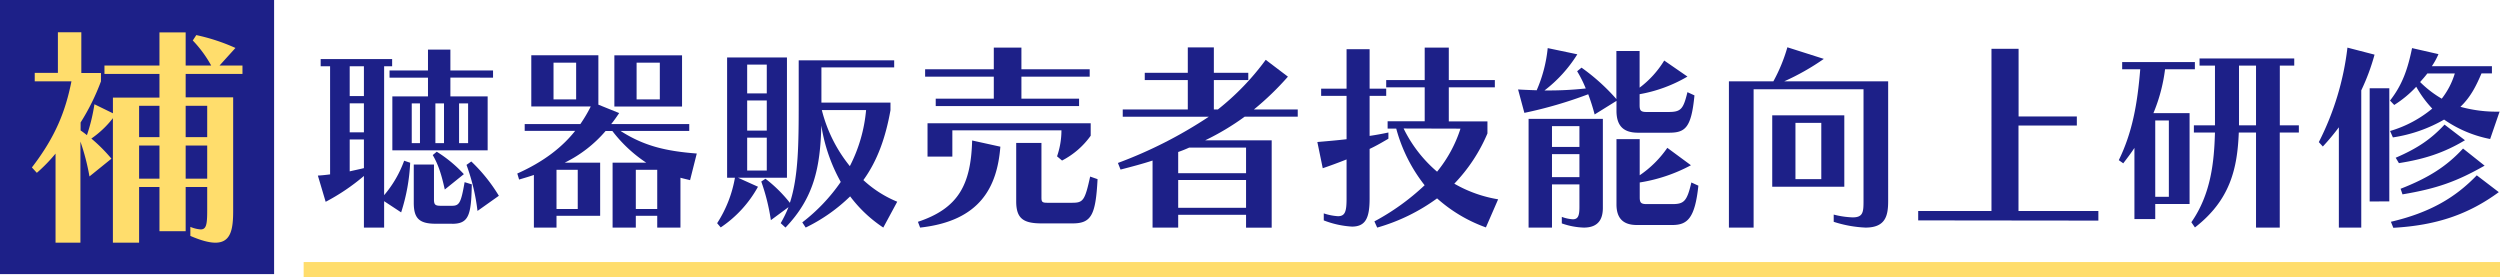
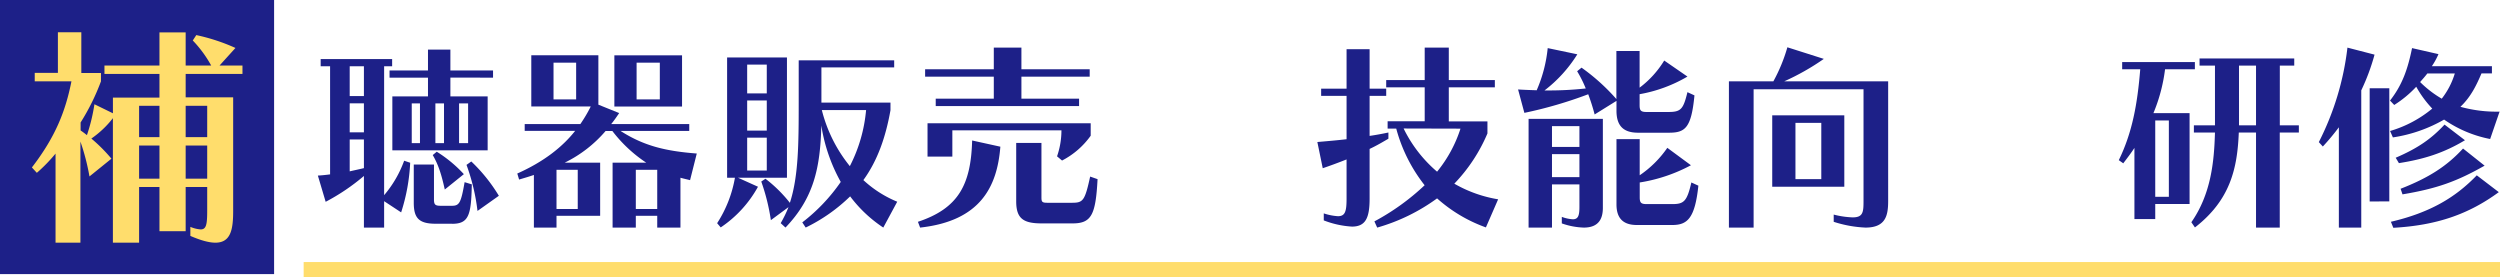
<svg xmlns="http://www.w3.org/2000/svg" viewBox="0 0 830 92">
  <defs>
    <style>.cls-1{fill:#1d2088;}.cls-2{fill:#ffdd6c;}</style>
  </defs>
  <title>main_logo</title>
  <g id="レイヤー_2" data-name="レイヤー 2">
    <g id="レイヤー_2-2" data-name="レイヤー 2">
      <rect class="cls-1" width="91" height="91" />
      <path class="cls-2" d="M61.64,24.55v7.77H77.41V70.08c0,6.06-.77,10.49-5.9,10.49-2,0-4.74-.7-8.31-2.25v-3a10.81,10.81,0,0,0,3.41.85c1.87,0,2.18-1.63,2.18-6.22V62.08H61.64V76.76h-8.7V62.08H46.18V80.57h-8.7V39.23A32,32,0,0,1,30.33,46,54.11,54.11,0,0,1,37,52.68l-7.3,5.9a73.72,73.72,0,0,0-3-11.58V80.57H18.44V51a53.62,53.62,0,0,1-6.21,6.38l-1.64-1.79C18.52,45.29,21.78,36.75,23.72,27H11.53v-2.8h7.69V10.72H27V24.24h6.52V27a73.52,73.52,0,0,1-6.76,13.67v2.64c.7.47,1.4,1,2.1,1.56a59,59,0,0,0,2.49-10.26l6.14,3v-5.2H52.94V24.55H34.68v-2.8H52.94v-11h8.7v11h8.47A39.42,39.42,0,0,0,64,13.44l1.17-1.79a63.93,63.93,0,0,1,13,4.27l-5.28,5.83h7.61v2.8Zm-8.7,10.57H46.18V45.53h6.76Zm0,13.2H46.18v11h6.76Zm15.85-13.2H61.64V45.53h7.15Zm0,13.2H61.64v11h7.15Z" />
      <path class="cls-1" d="M133.18,70.51l-5.65-3.72v8.77h-6.71V58.42A69,69,0,0,1,108.12,67l-2.59-8.71s1.53-.06,4.06-.4V22h-3.13V19.6h23.73V22h-2.66V64.8a37.08,37.08,0,0,0,6.65-11.44l2,.67A62.8,62.8,0,0,1,133.18,70.51ZM120.82,22H116.1V31.9h4.72Zm0,12.3H116.1v9.64h4.72Zm0,12H116.1V56.89c1.46-.34,3.06-.67,4.72-1.07Zm28.71-20.54V32H161.9V49.91H130.26V32h11.83V25.78H129.33V23.39h12.76V16.47h7.44v6.92h14.16v2.39Zm-10.1,8.57H136.7V47.51h2.73Zm10.7,39.95h-5.52c-5.65,0-7.24-2-7.24-7V54.63h6.71V66.26c0,1.73.47,2.06,2.26,2.06h3.72c2.46,0,3-1,4.19-7.84l2.39.73C156.45,71.38,155.65,74.3,150.13,74.3Zm-2.46-11.36c-1.06-4.79-2.06-8.11-4-11.44L145,50.37a43.17,43.17,0,0,1,9,7.45Zm-.26-28.59h-2.86V47.51h2.86Zm8,0h-3V47.51h3Zm3.12,35.7a67,67,0,0,0-3.65-15.29l1.59-1.13A54.5,54.5,0,0,1,165.62,65Z" />
      <path class="cls-1" d="M229.1,59.81c-1-.26-2.26-.53-3.19-.8V75.56H218.2V71.64h-7.11v3.92h-7.71V54h11.16a46.22,46.22,0,0,1-11.23-10.5h-2.26A42.23,42.23,0,0,1,187.49,54h11.76V71.64H184.76v3.92h-7.51V58.08c-1.72.6-2.92.93-4.91,1.53l-.6-2c8.77-3.92,14.89-8.71,19.21-14.16H174.2V41.2h18.47a48.22,48.22,0,0,0,3.46-5.85H176.39v-17h22.27V34.75l6.91,2.79c-.86,1.27-1.73,2.53-2.66,3.66h25.92v2.26H206c7.78,5,15,6.71,25.33,7.51Zm-37.82-39h-7.51V33h7.51Zm.53,35.57h-7.05v13h7.05Zm12.16-21v-17h22.47v17Zm14.23,21h-7.11v13h7.11Zm.86-35.57h-7.71V33h7.71Z" />
      <path class="cls-1" d="M245,59l6.65,3a38.74,38.74,0,0,1-12.37,13.5l-1.19-1.4A40.43,40.43,0,0,0,244,59H241.4V19.07h19.87V59Zm9.57-37.55h-6.51V31h6.51Zm0,11.9h-6.51v10h6.51Zm0,12.36h-6.51v10.9h6.51Zm38.68,29.84a44.22,44.22,0,0,1-11-10.36,56.21,56.21,0,0,1-14.76,10.36l-1.13-1.72a59.55,59.55,0,0,0,12.77-13.43,56.09,56.09,0,0,1-6.45-18.74c-.33,14.09-2.53,24.12-11.9,33.89l-1.59-1.46a39.61,39.61,0,0,0,2.59-5.32l-5.85,4.32a67.55,67.55,0,0,0-3.19-12.82l1.39-.93a45.54,45.54,0,0,1,8.11,8c2.86-8.77,2.93-19.68,2.93-33.3v-14h31.7v2.33H272.71v11.7h22.93v2.52c-1.6,9-4.32,16.75-9,23.2a37.33,37.33,0,0,0,11.24,7.18Zm-20.4-39a48.09,48.09,0,0,0,9.3,18.61,50.41,50.41,0,0,0,5.39-18.61Z" />
      <path class="cls-1" d="M305.48,75.56l-.73-1.92c13.42-4.46,17.61-12.3,18-27l9.37,2.06C331.07,62.07,325.42,73.37,305.48,75.56Zm33.63-50.11v7.31h19.14v2.46H310.66V32.76h19.28V25.45h-22.8V23h22.8V15.81h9.17V23h22.67v2.46ZM352.6,53.3l-1.66-1.4a26.51,26.51,0,0,0,1.46-8.64H316.18V52h-8.24V40.93h54.17v4.13A26.76,26.76,0,0,1,352.6,53.3Zm3.46,20.87H345.89c-6.05,0-8.51-1.53-8.51-7.31V47.45h8.38V65.53c0,1.46.2,1.79,1.93,1.79h8.24c3.65,0,4.25-.66,6-8.7l2.46.86C363.77,71.44,362.31,74.17,356.06,74.17Z" />
-       <path class="cls-1" d="M413.23,38.74a84.38,84.38,0,0,1-13.1,7.84H422.2v29h-8.51V71.31H391.16v4.25h-8.51V53.3c-3.19,1.06-7,2.06-10.63,3l-.87-2.2a147,147,0,0,0,30.18-15.35H372.75V36.35h21.6V26.58H380.06v-2.4h14.29V15.74H403v8.44h11.43v2.4H403v9.77h1.33a85,85,0,0,0,15.89-16.49l7.37,5.59a94.62,94.62,0,0,1-11.3,10.9h14.56v2.39ZM413.69,49H394.81a38.51,38.51,0,0,1-3.65,1.46v7.05h22.53Zm0,10.77H391.16V69h22.53Z" />
      <path class="cls-1" d="M454.71,49.44V65.93c0,6.31-1.27,9.3-5.85,9.3a30.6,30.6,0,0,1-9.37-2.06V70.84a18.51,18.51,0,0,0,4.71.94c2.4,0,2.86-1.6,2.86-5.85v-13c-2.66,1.06-5.38,2.06-7.91,2.92l-1.79-8.7c3.06-.27,6.38-.54,9.7-.93V31.83h-8.44V29.44h8.44V16.34h7.65v13.1h5.51v2.39h-5.51V45.12c2.26-.33,4.38-.73,6.24-1.13v2.06C459,47.18,457,48.38,454.71,49.44ZM493.32,75.5a49.07,49.07,0,0,1-16.21-9.64,62.89,62.89,0,0,1-19.88,9.7l-.93-2.06a77.54,77.54,0,0,0,16.68-12,52.14,52.14,0,0,1-9.43-18.81h-2.86V40.27H473V29H460.22V26.58H473V15.81h8V26.58h15.29V29H481v11.3h12.83v4a54.91,54.91,0,0,1-11,16.68,43,43,0,0,0,14.55,5.19ZM466,42.66A44.31,44.31,0,0,0,477.11,57a43.68,43.68,0,0,0,7.77-14.29Z" />
      <path class="cls-1" d="M554.08,44.06H543.84c-4.91,0-7.17-2.33-7.17-7.31V33.49L529.42,38a67.27,67.27,0,0,0-2.13-6.71,141.06,141.06,0,0,1-21.2,6.18L504,29.7c2.19.14,4.25.2,6.18.27a46.31,46.31,0,0,0,3.66-14l9.83,2.06a45,45,0,0,1-10.9,12h1.6a113,113,0,0,0,12.1-.66,39.11,39.11,0,0,0-2.86-5.72l1.46-1.19a67.07,67.07,0,0,1,11.57,10.43V16.94h7.71V29.1a32.24,32.24,0,0,0,8.17-9l7.71,5.32a47.49,47.49,0,0,1-15.88,5.85v3.59c0,1.79.33,2.32,2.32,2.32h7.18c4.19,0,5-.86,6.38-6.58l2.33,1.07C561.52,42.53,559.46,44.06,554.08,44.06Zm-28.25,31.5a24,24,0,0,1-7.31-1.39V72a12.25,12.25,0,0,0,3.66.8c1.79,0,2.19-1.26,2.19-4.12V61.21h-9.11V75.56h-7.77V39.47h24.66V69C532.15,72.31,531,75.56,525.83,75.56Zm-1.46-33.69h-9.11v6.91h9.11Zm0,9.3h-9.11v7.64h9.11ZM555.21,74.7H543.44c-4.65,0-6.77-2.33-6.77-6.85V46.19h7.71v12a35,35,0,0,0,9.17-9.11l7.84,5.78a53.51,53.51,0,0,1-17,5.72v4.85c0,1.8.33,2.33,2.32,2.33h8.44c3.92,0,4.92-.87,6.38-7.18l2.33,1.06C562.72,72.51,560.19,74.7,555.21,74.7Z" />
      <path class="cls-1" d="M619.35,75.56a39.55,39.55,0,0,1-10.56-1.92v-2.4a28.75,28.75,0,0,0,6.31.93c3.46,0,3.59-1.79,3.59-5.45V29.63H582.2V75.56H574V27h14.76a54.43,54.43,0,0,0,4.65-11.3l12.1,3.85A79.54,79.54,0,0,1,592.37,27h34.5V66.66C626.87,71.44,626.14,75.56,619.35,75.56ZM588.38,62V38.28h23.93V62Zm16.29-21.2h-8.58V59.48h8.58Z" />
-       <path class="cls-1" d="M636.84,73.17V70.05h24.33V16.21h9V38.67h19.34v3H670.14V70.05h26.52v3.19Z" />
      <path class="cls-1" d="M718.8,23a55.78,55.78,0,0,1-3.86,14.55h12V67.72H715.54v5h-6.91V49.11c-1.13,1.73-2.39,3.39-3.72,5.12l-1.47-1.06c4.52-9.24,6.19-18.75,7.12-30.18h-6V20.6H728.7V23Zm1.26,17h-4.52V65.33h4.52Zm36.82,4V75.56H749V44h-5.72c-.47,11.83-2.79,22.4-14.56,31.51l-1.19-1.73c6.58-9.44,7.57-20.21,7.84-29.78h-7V41.6h7V21.79h-5.12V19.4h31.44v2.39h-4.79V41.6h6.32V44ZM749,21.79h-5.65V41.6H749Z" />
      <path class="cls-1" d="M783.94,30V75.56H776.5V42.26a74.54,74.54,0,0,1-5.32,6.38l-1.33-1.46a92.57,92.57,0,0,0,9.5-31.37l9,2.33A70.37,70.37,0,0,1,783.94,30Zm2.79,36.89V29.3h6.52V66.86Zm40-20.74a40.16,40.16,0,0,1-15.29-6.45,48.51,48.51,0,0,1-17,5.92l-.93-2.13a39.08,39.08,0,0,0,14-7.44,35.48,35.48,0,0,1-5.32-7.25,36.52,36.52,0,0,1-7.31,6.05l-1.39-1.46c4-5.12,5.85-10.24,7.31-17.42l8.77,2a23.63,23.63,0,0,1-2.19,4h19.94v2.39h-3.46c-1.66,3.86-3.45,7.71-7,11.1a44.76,44.76,0,0,0,13,1.6ZM794.58,75.63l-.8-2c13.09-3.06,21.47-8.11,28.51-15.42l7.31,5.58C819.44,71.24,808.8,74.83,794.58,75.63Zm1.86-21.47-1.07-1.79c7.58-3.26,11.9-6.38,16.22-11l6.78,5.19C811.33,50.77,804.88,52.83,796.44,54.16Zm1.19,10.37L797,62.67c9.37-3.66,15.35-7.51,20.73-13.36L824.89,55C815.58,60.28,809.07,62.6,797.63,64.53Zm8.25-40.15c-.74,1-1.6,1.93-2.4,2.86a35.14,35.14,0,0,0,7.18,5.52A25.62,25.62,0,0,0,815,24.38Z" />
      <rect class="cls-2" x="100.81" y="87" width="729.19" height="5" />
    </g>
  </g>
</svg>